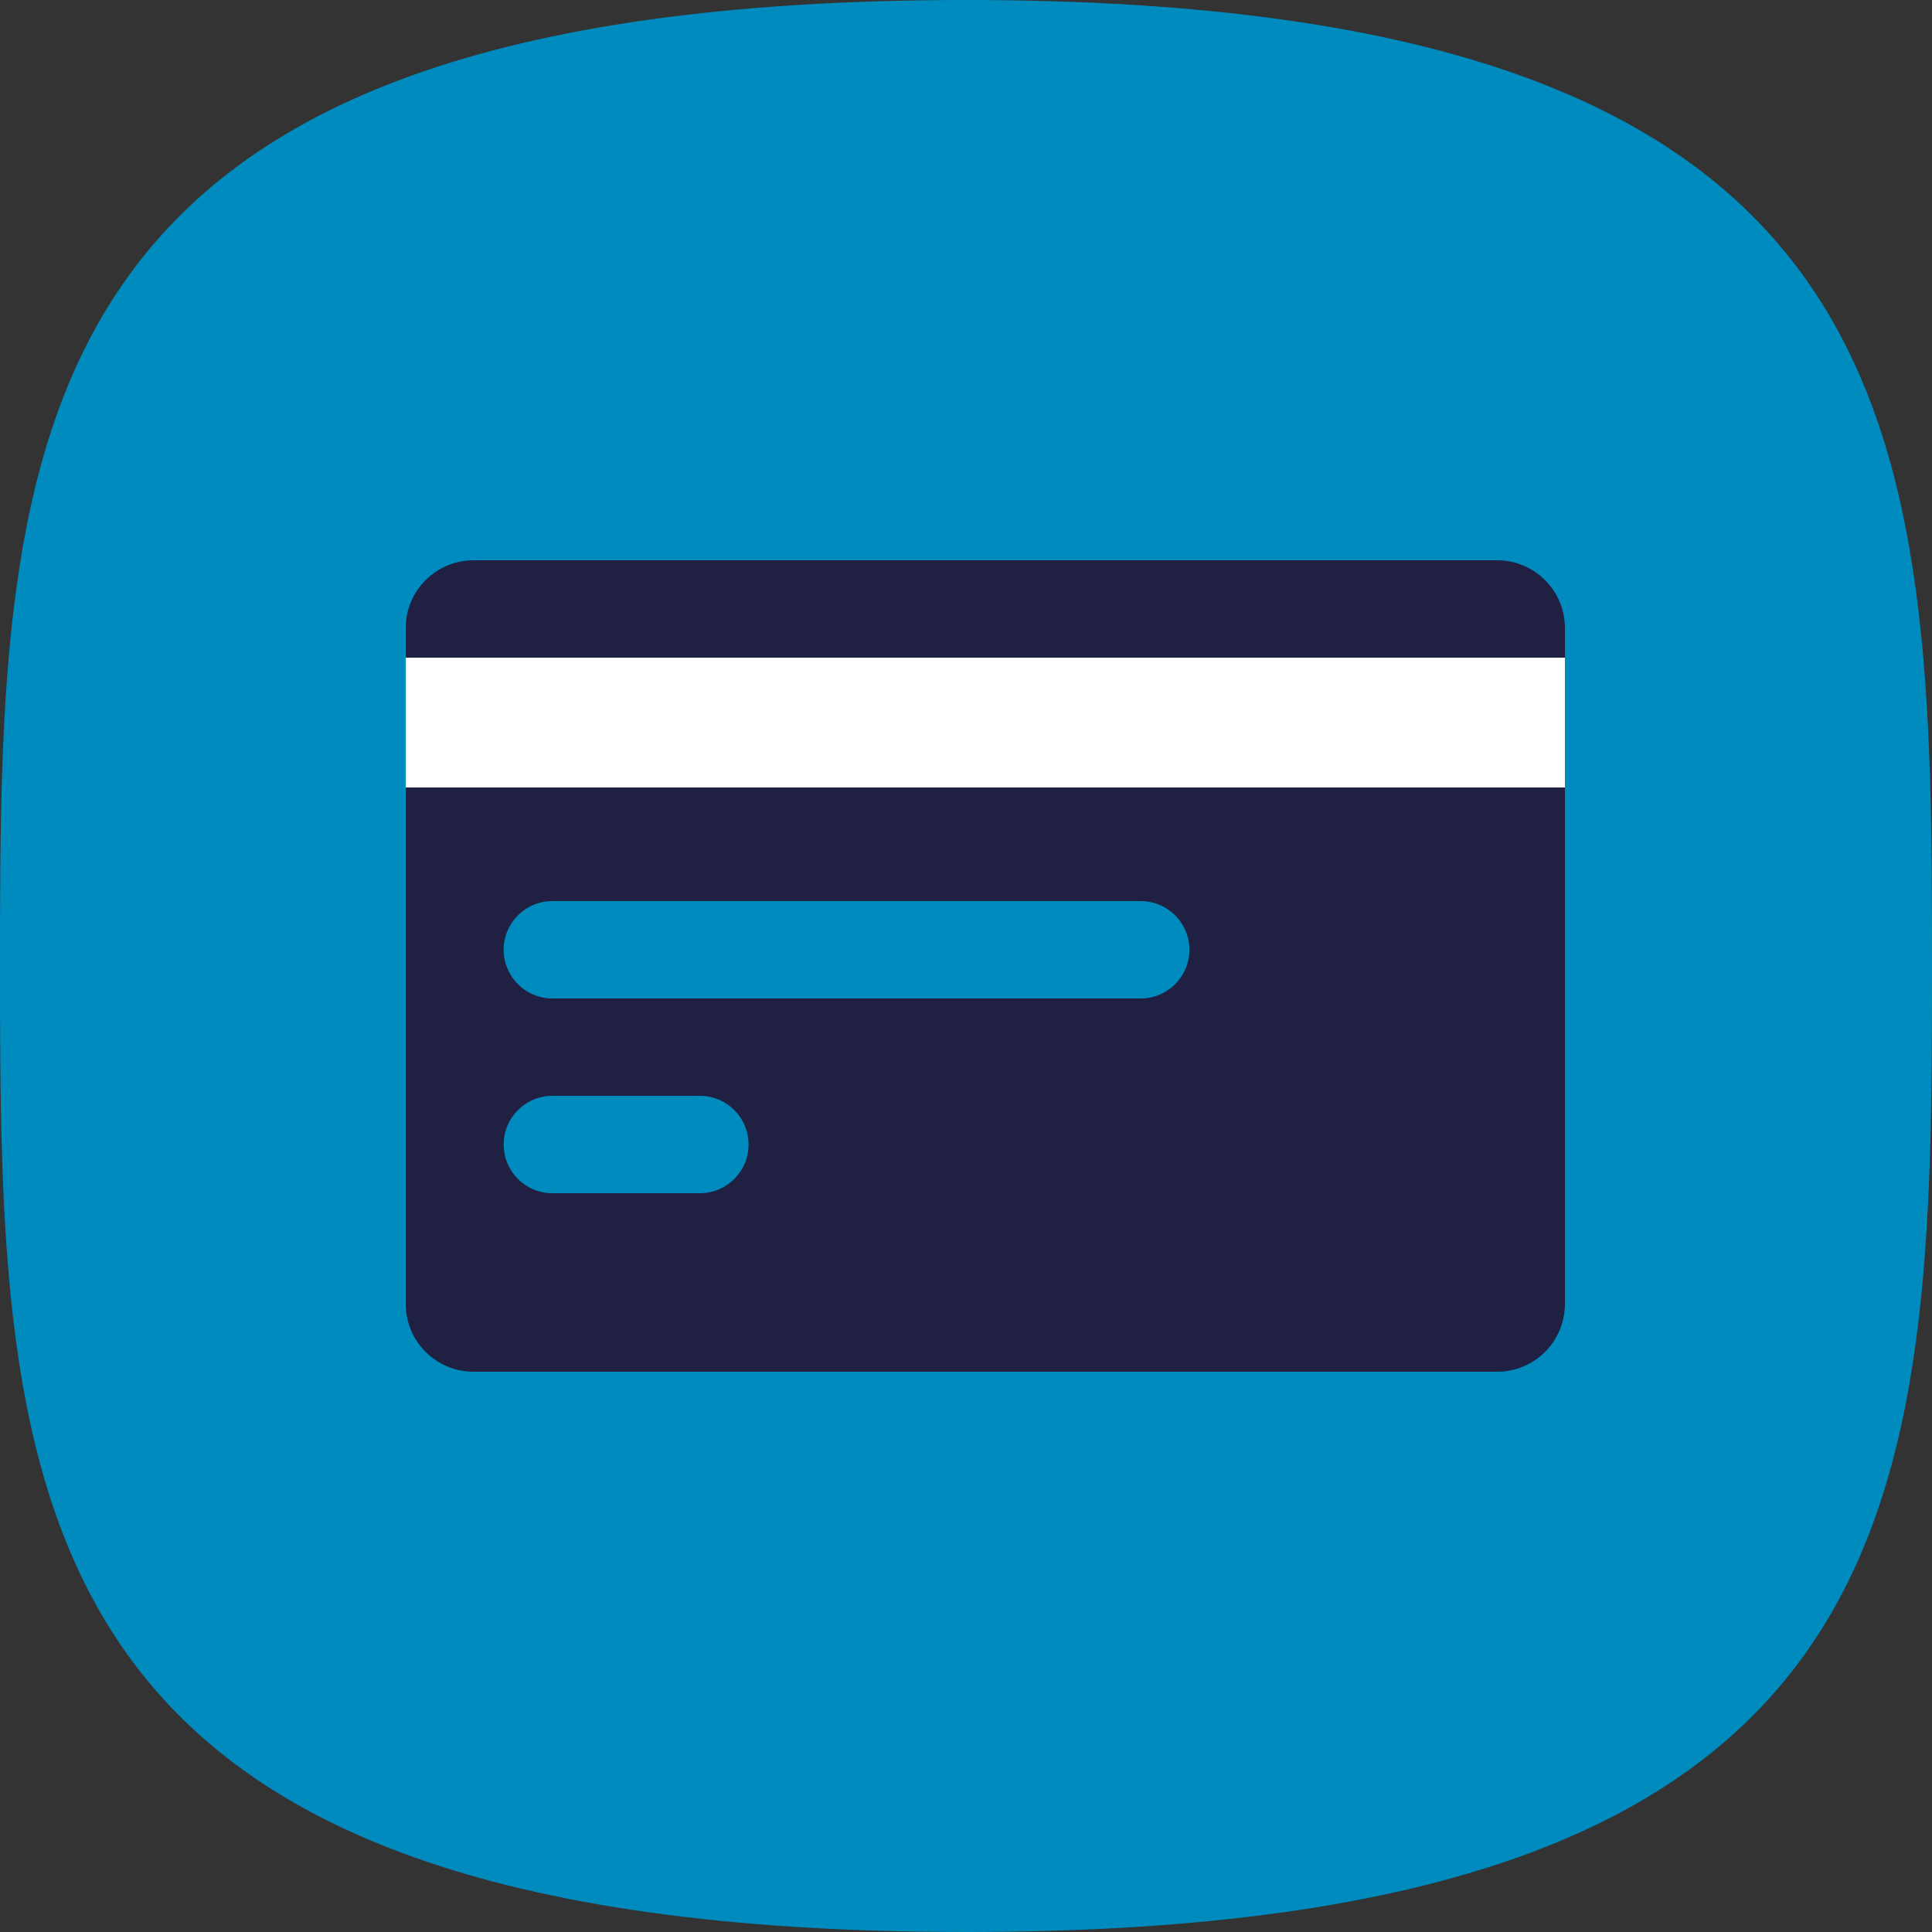
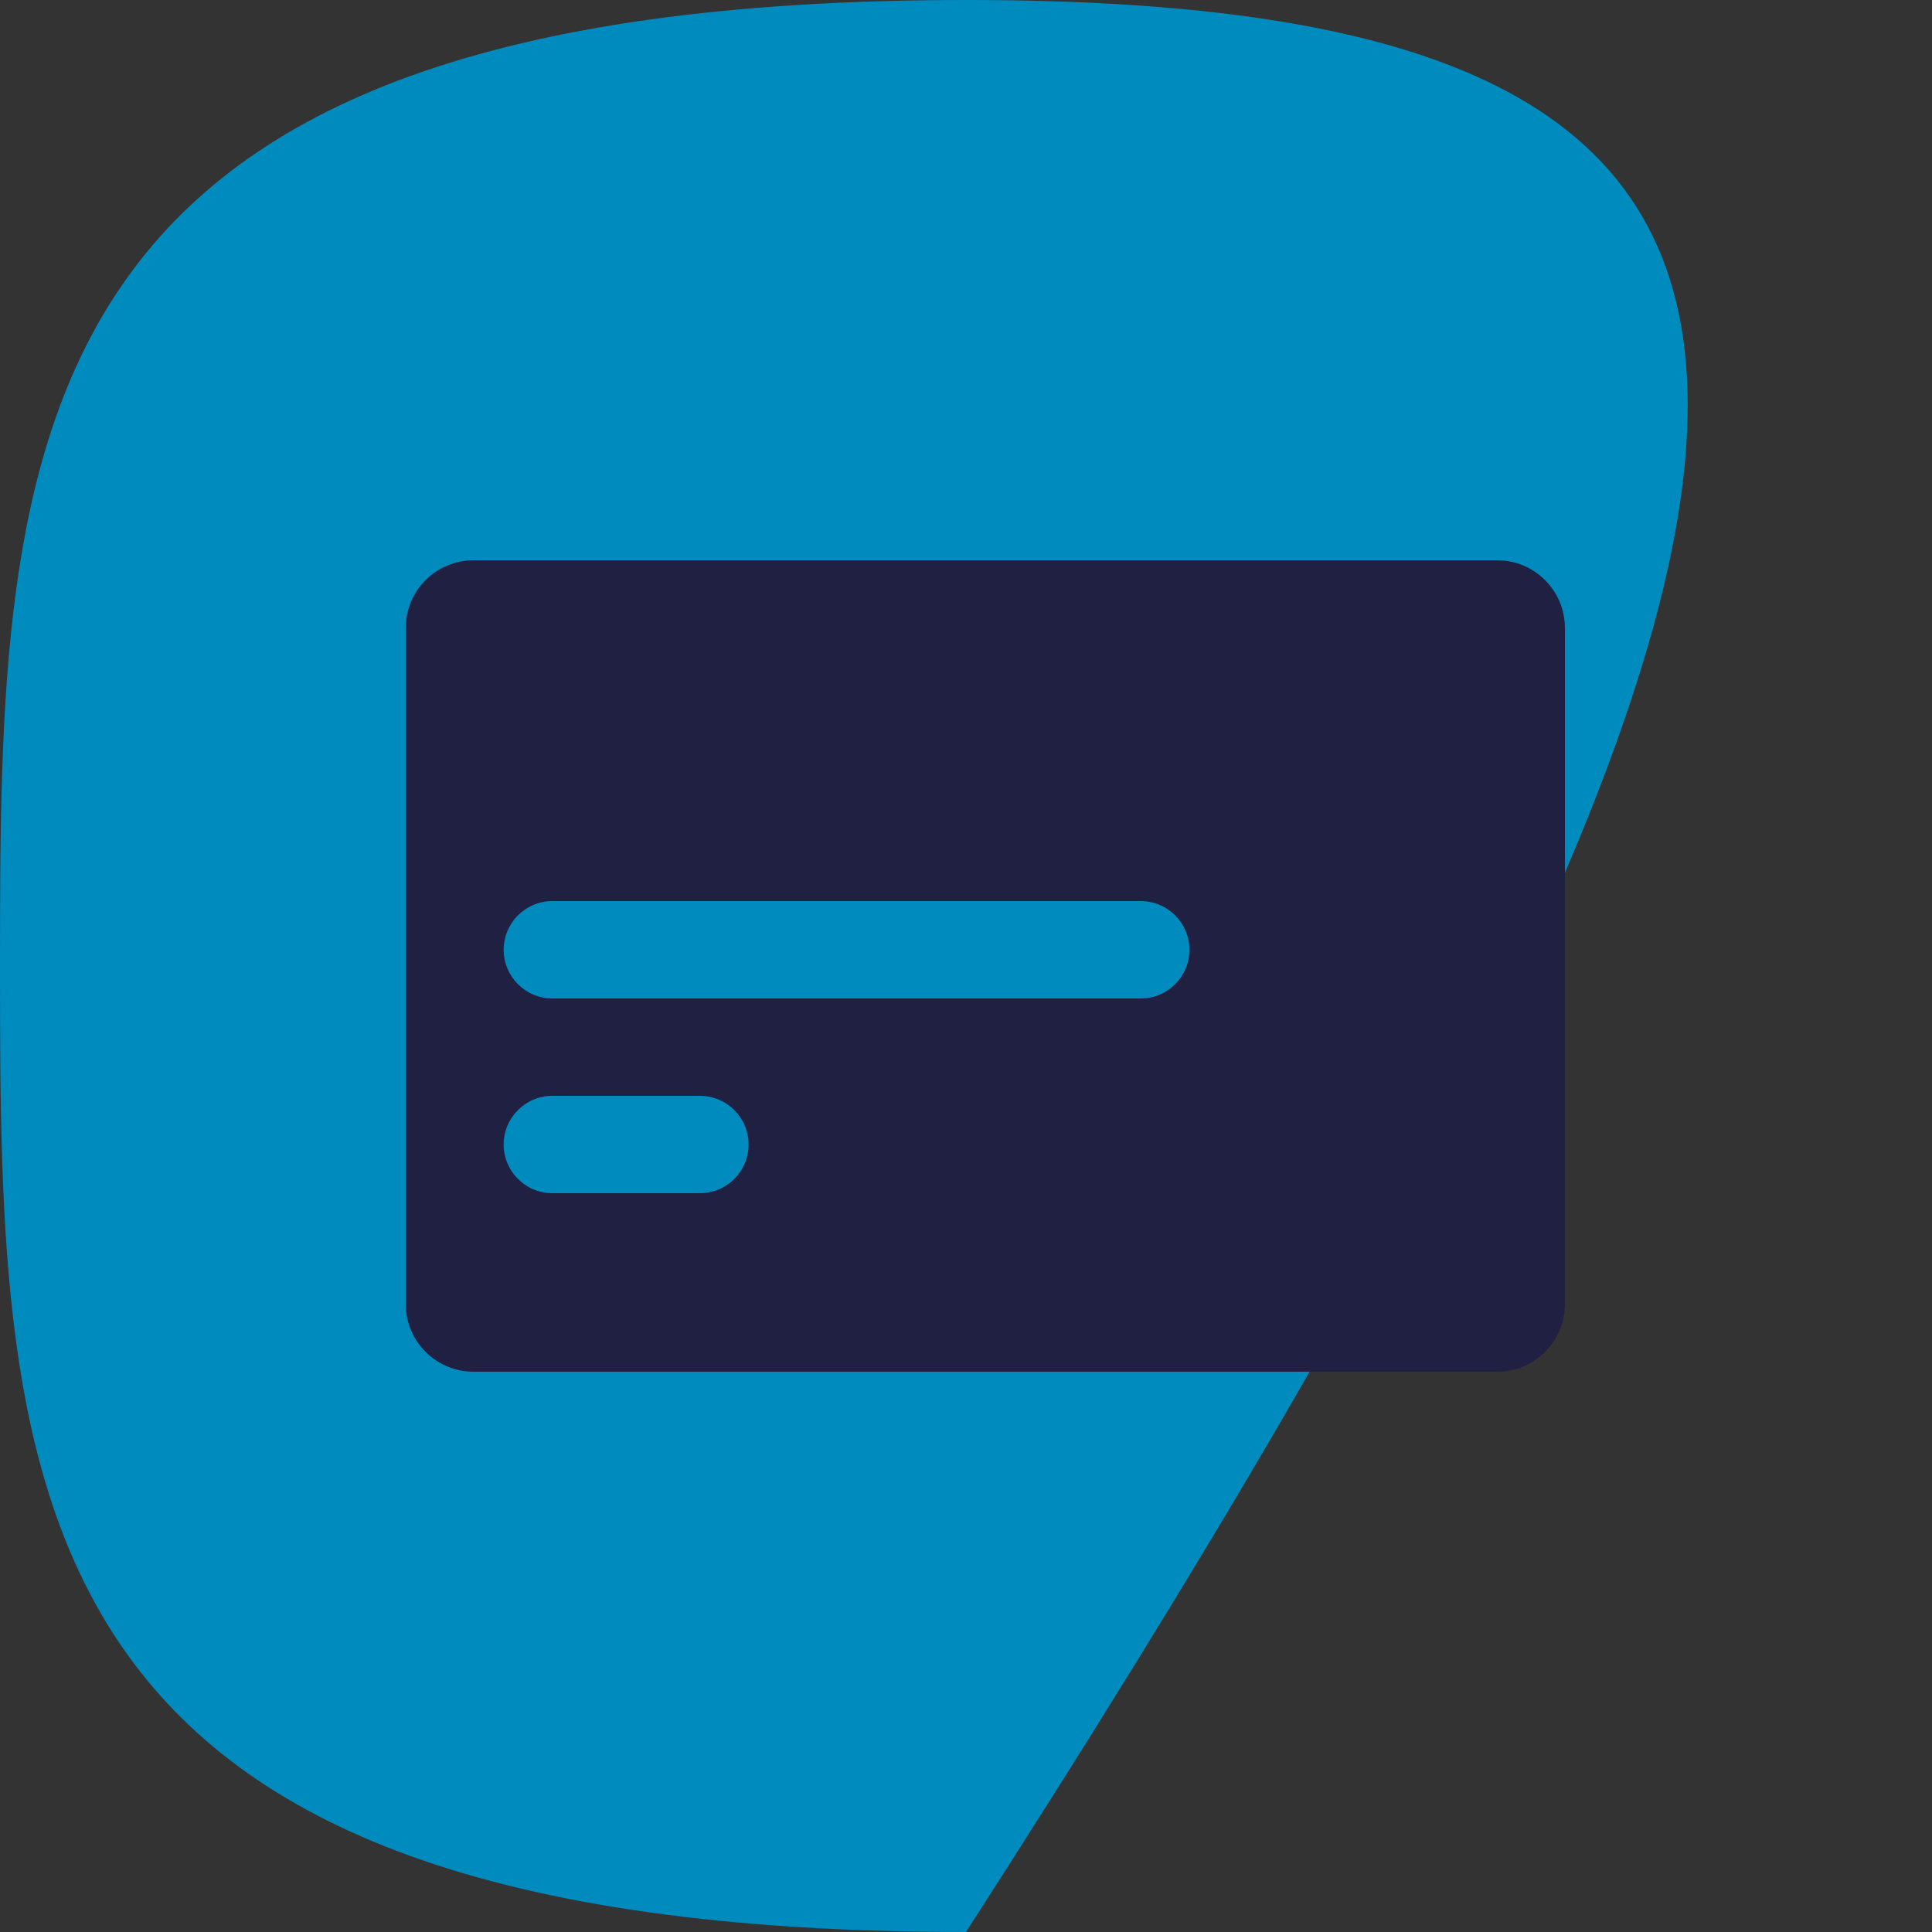
<svg xmlns="http://www.w3.org/2000/svg" xmlns:xlink="http://www.w3.org/1999/xlink" width="100px" height="100px" viewBox="0 0 100 100" version="1.1">
  <rect x="0" y="0" width="100" height="100" fill="#333333" stroke="none" />
  <title>Icon - Pay On the Go</title>
  <desc>Created with Sketch.</desc>
  <defs>
-     <path d="M50,100 C99.614,100 100,77.614 100,50 C100,22.386 99.614,0 50,0 C0.386,6.07599171e-15 0,22.386 0,50 C0,77.614 0.386,100 50,100 Z" id="path-1" />
+     <path d="M50,100 C100,22.386 99.614,0 50,0 C0.386,6.07599171e-15 0,22.386 0,50 C0,77.614 0.386,100 50,100 Z" id="path-1" />
  </defs>
  <g id="Icon---Pay-On-the-Go" stroke="none" stroke-width="1" fill="none" fill-rule="evenodd">
    <g id="Background">
      <mask id="mask-2" fill="white">
        <use xlink:href="#path-1" />
      </mask>
      <use id="Combined-Shape" fill="#008BBF" xlink:href="#path-1" />
    </g>
    <g id="Group" transform="translate(21, 29)">
      <path d="M3.509,0 L56.491,0 C58.429,-3.55975658e-16 60,1.571 60,3.509 L60,38.491 C60,40.429 58.429,42 56.491,42 L3.509,42 C1.571,42 6.37420741e-14,40.429 6.3504757e-14,38.491 L6.39488462e-14,3.509 C6.37115291e-14,1.571 1.571,-8.81135514e-17 3.509,-4.4408921e-16 Z M7.59,17.64 C6.199,17.64 5.07,18.768 5.07,20.16 C5.07,21.552 6.199,22.68 7.59,22.68 L38.043,22.68 C39.435,22.68 40.563,21.552 40.563,20.16 C40.563,18.768 39.435,17.64 38.043,17.64 L7.59,17.64 Z M7.59,27.72 C6.199,27.72 5.07,28.848 5.07,30.24 C5.07,31.632 6.199,32.76 7.59,32.76 L15.226,32.76 C16.618,32.76 17.746,31.632 17.746,30.24 C17.746,28.848 16.618,27.72 15.226,27.72 L7.59,27.72 Z" id="Combined-Shape" fill="#1F2042" />
-       <rect id="Rectangle-2" fill="#FFFFFF" x="0" y="5.04" width="60" height="6.72" />
    </g>
  </g>
</svg>